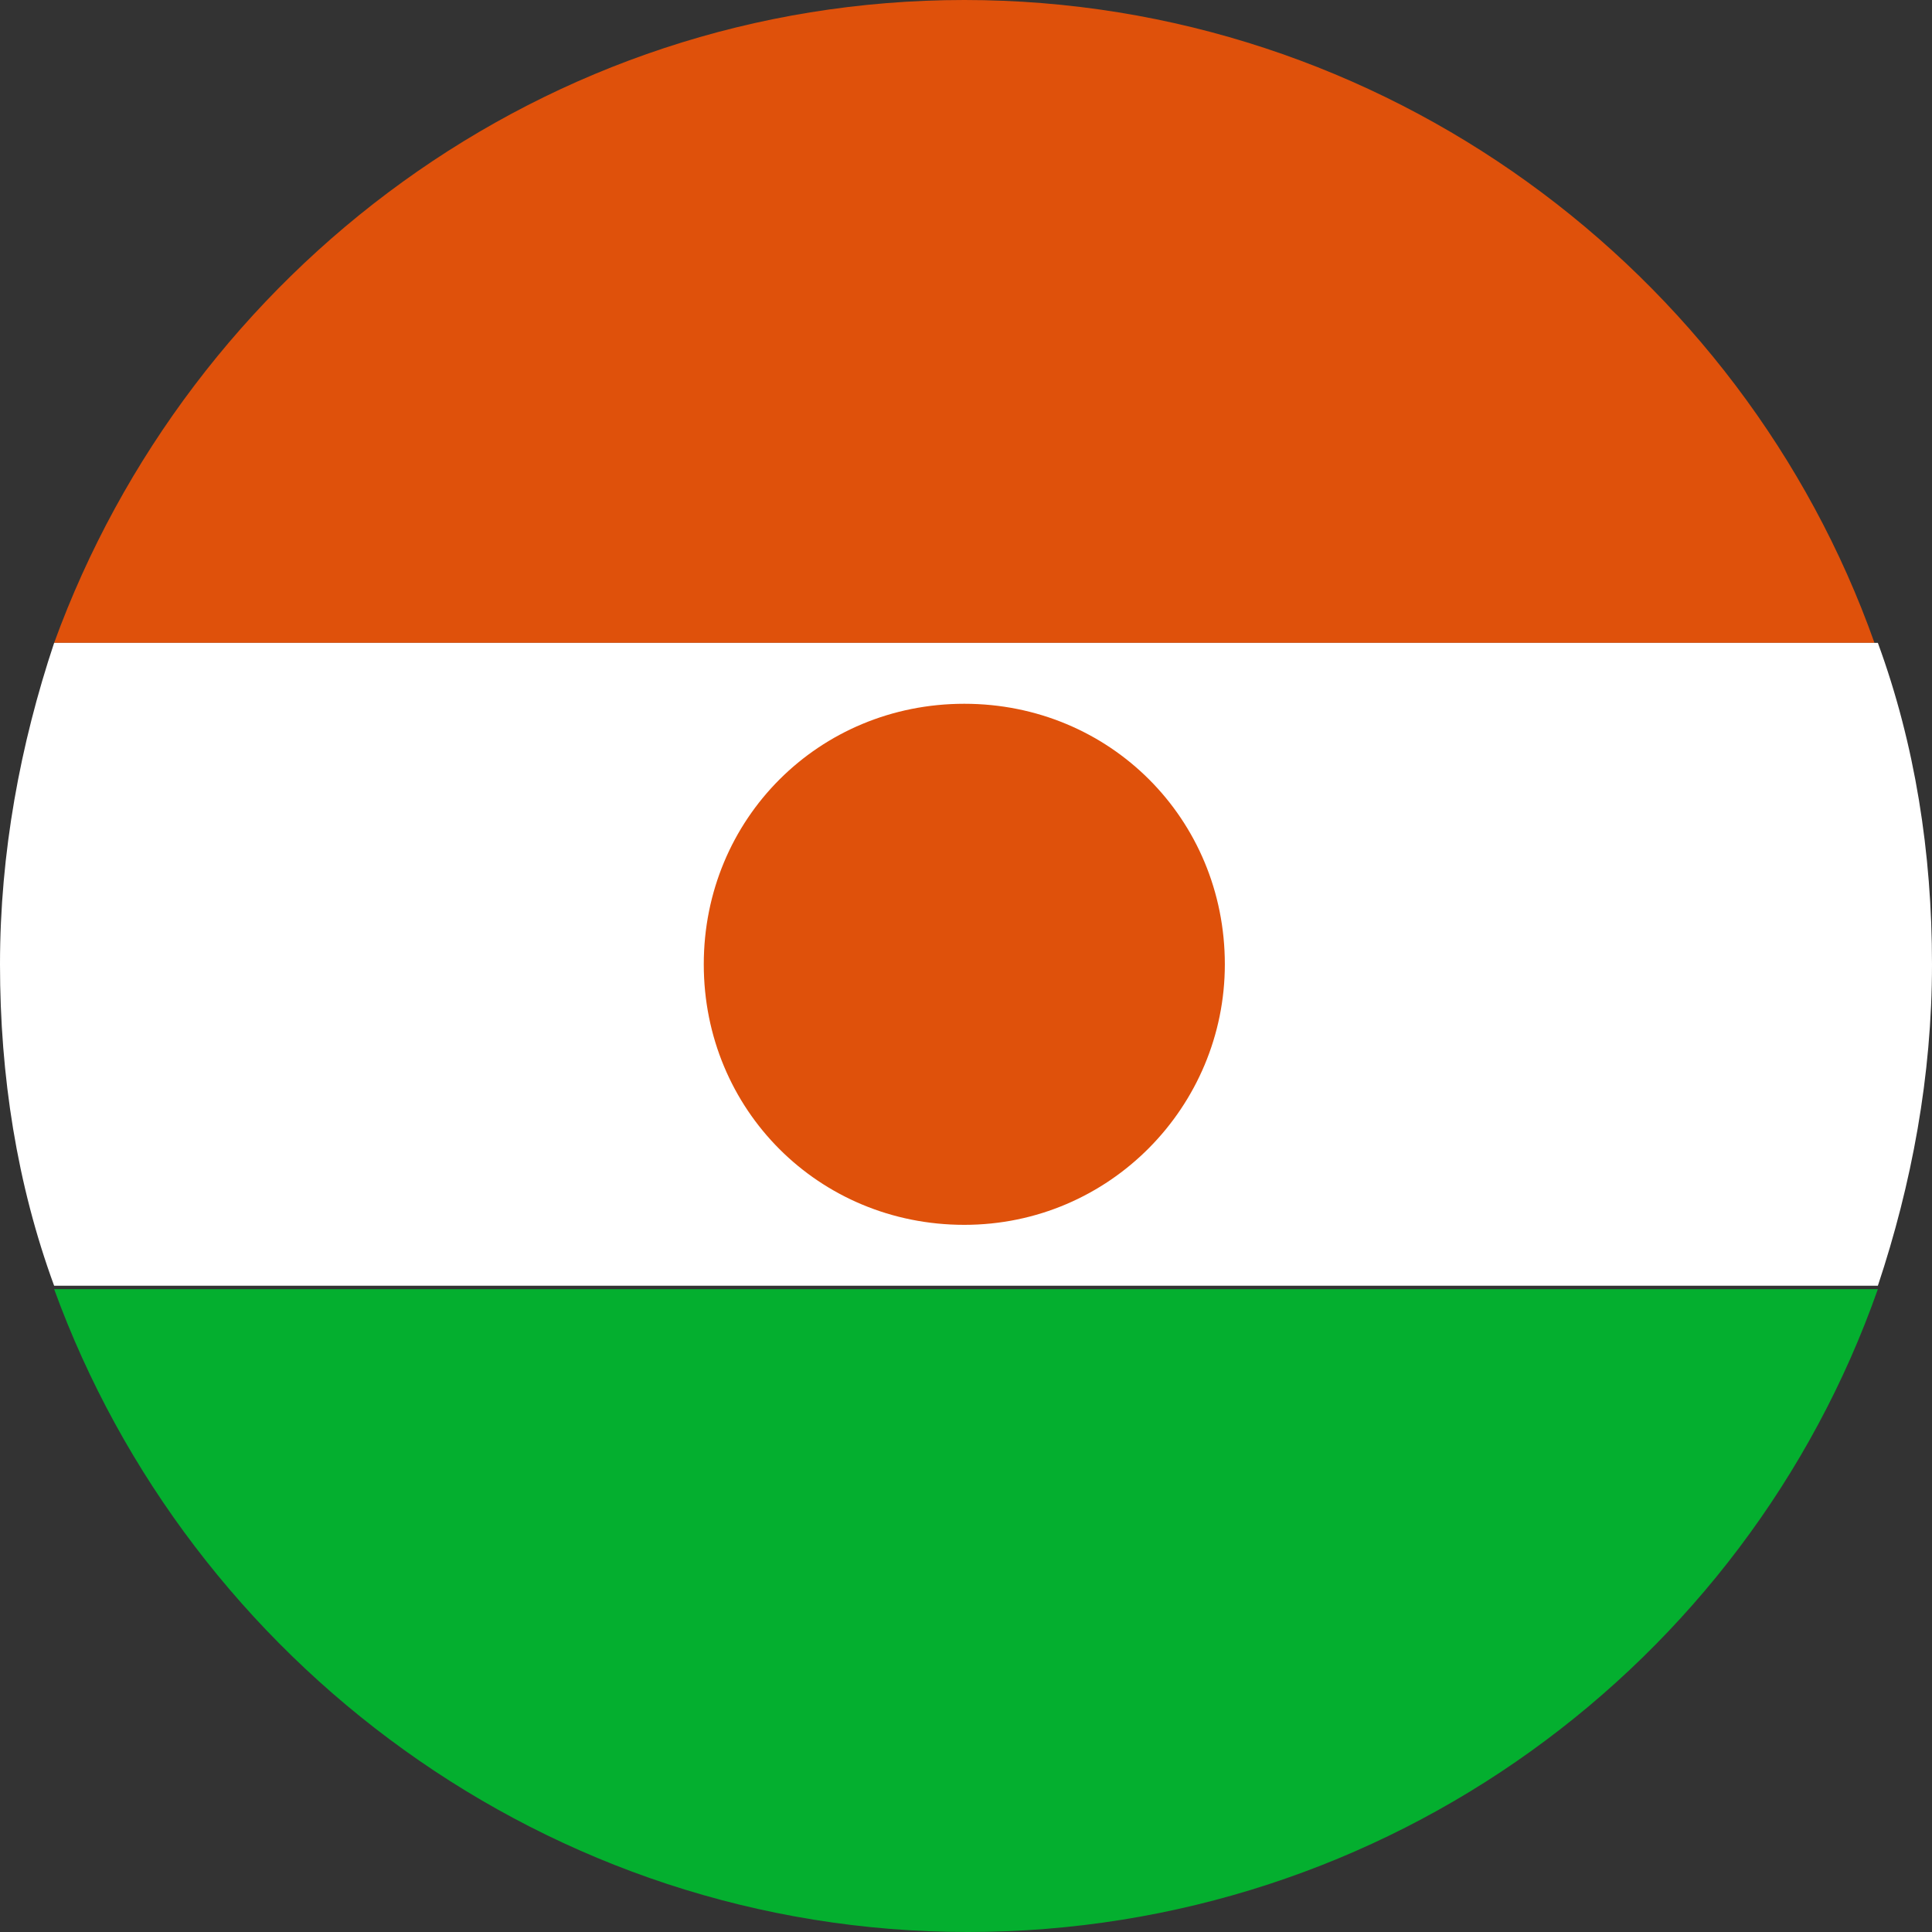
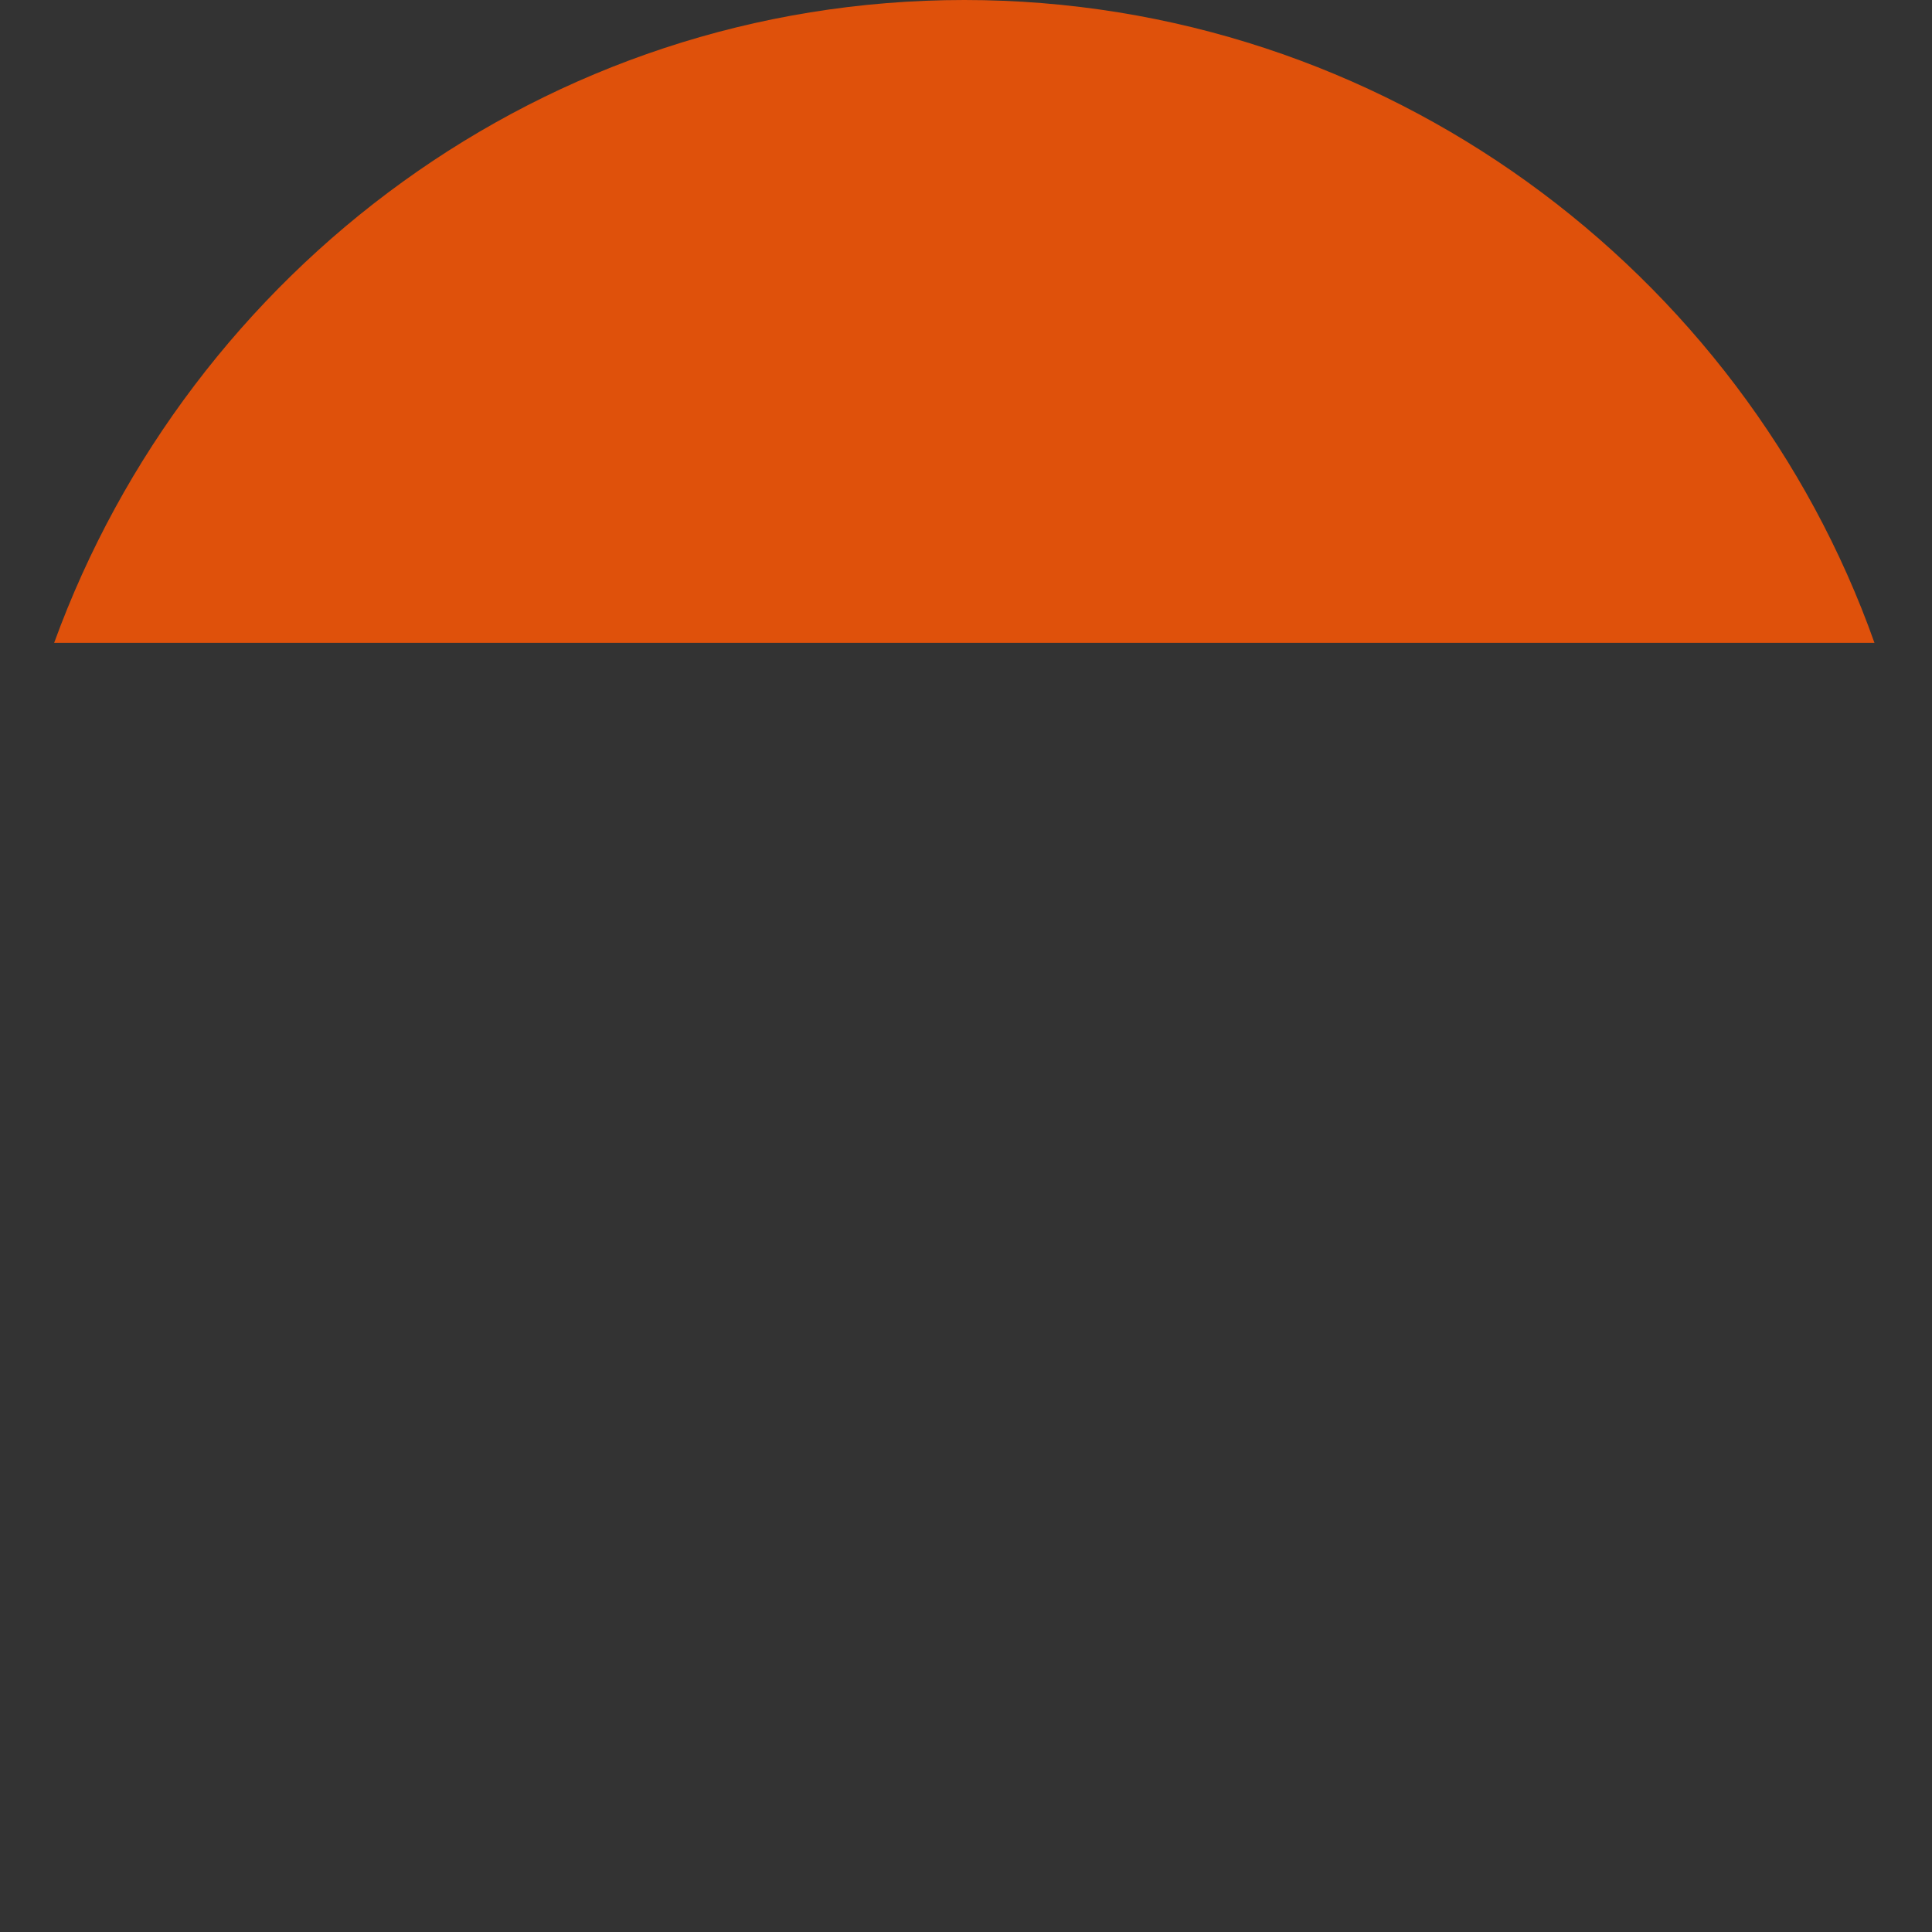
<svg xmlns="http://www.w3.org/2000/svg" viewBox="0 0 5.71 5.71">
  <rect x="0" y="0" width="5.71" height="5.71" fill="#333333" stroke="none" />
  <defs>
    <style>.d{fill:#fff;}.e{fill:#df510b;}.f{fill:#04af2f;}</style>
  </defs>
  <g id="a" />
  <g id="b">
    <g id="c">
      <g>
        <g>
          <path class="e" d="M5.55,1.9H.16C.56,.8,1.61,0,2.85,0s2.3,.8,2.69,1.9Z" />
-           <path class="f" d="M5.55,3.81c-.39,1.11-1.45,1.9-2.69,1.9S.56,4.91,.16,3.81H5.55Z" />
-           <path class="d" d="M5.71,2.85c0,.33-.06,.65-.16,.95H.16c-.11-.3-.16-.62-.16-.95s.06-.65,.16-.95H5.55c.11,.3,.16,.62,.16,.95Z" />
        </g>
-         <path class="e" d="M3.62,2.85c0,.42-.34,.77-.77,.77s-.77-.34-.77-.77,.34-.77,.77-.77,.77,.34,.77,.77Z" />
      </g>
    </g>
  </g>
</svg>